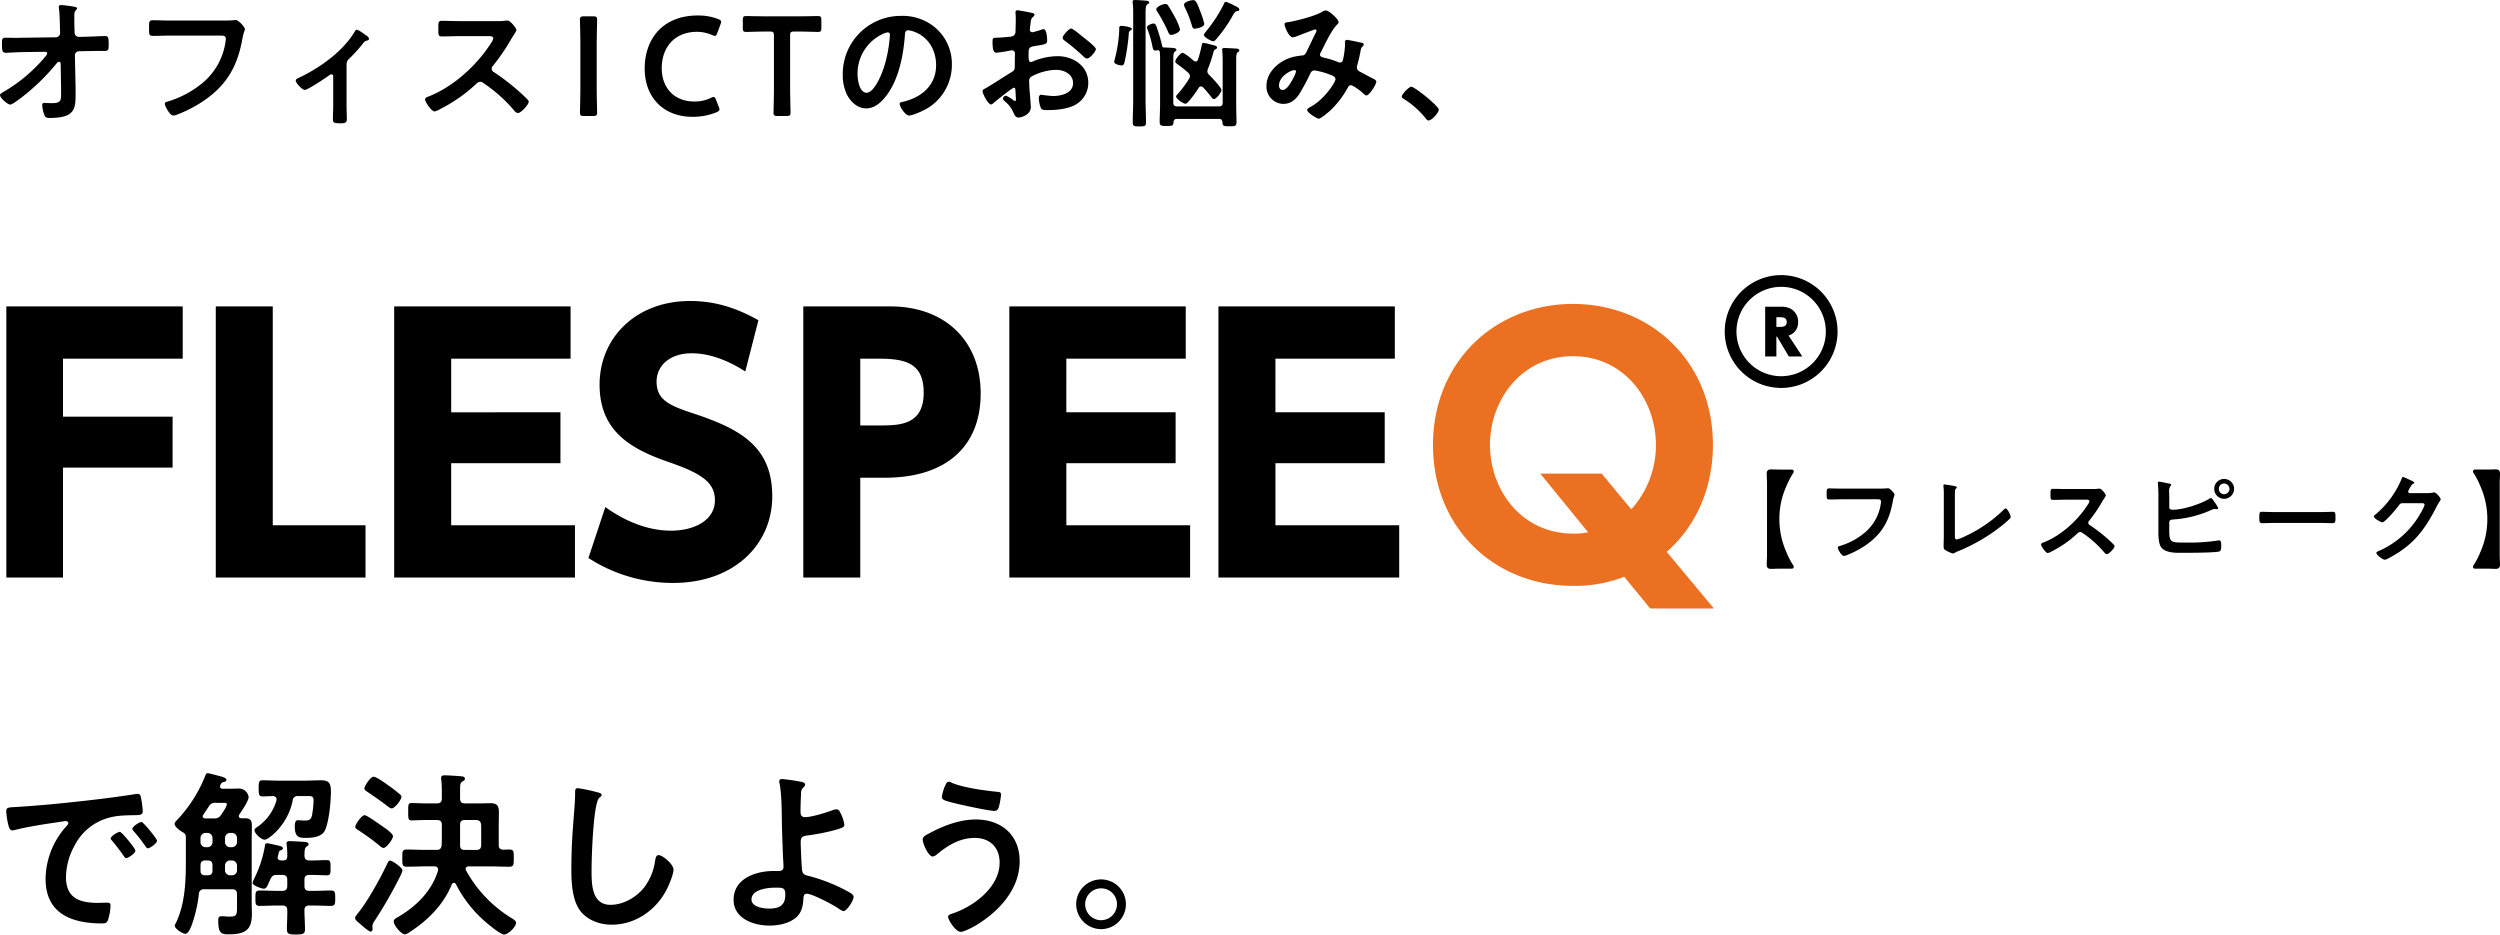
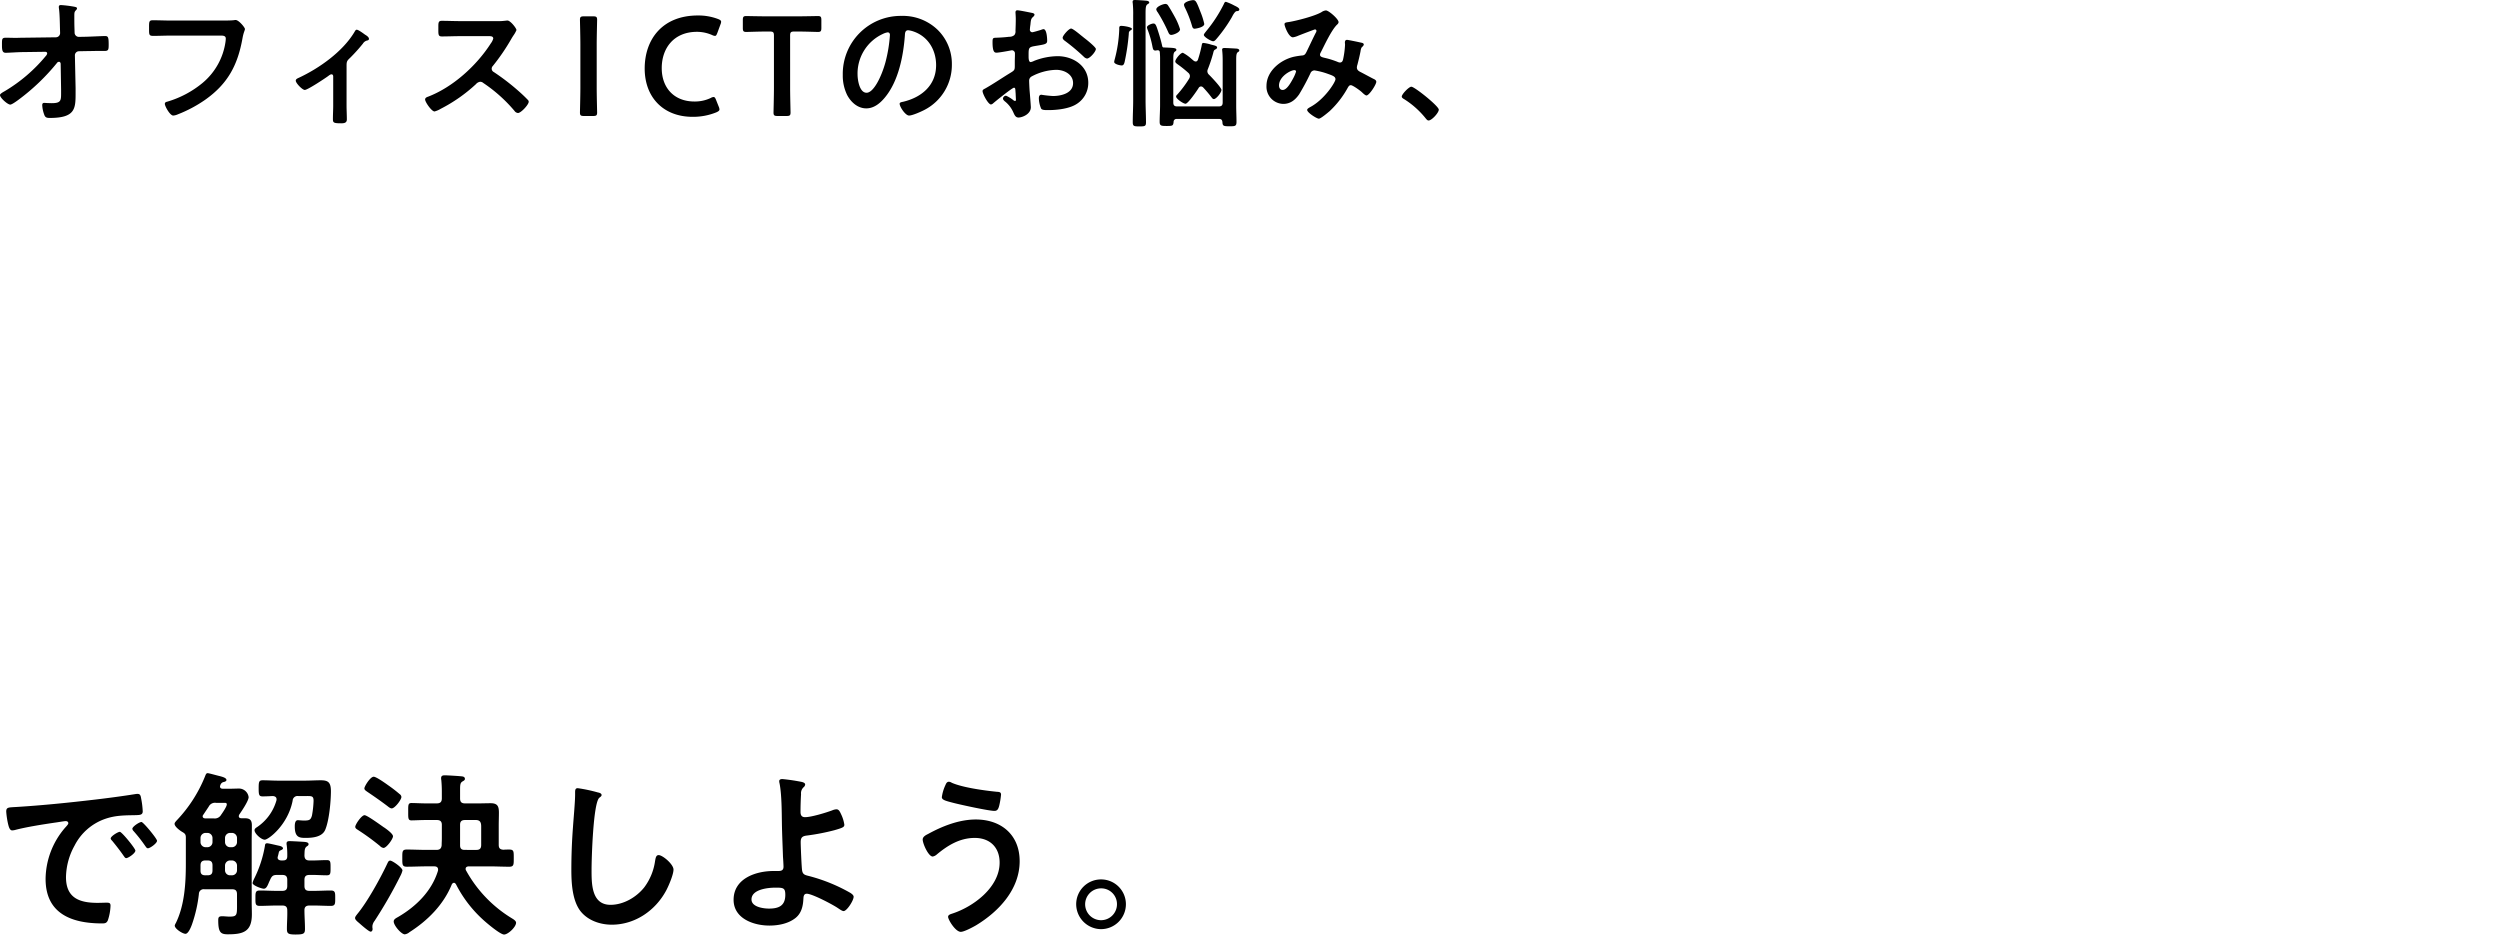
<svg xmlns="http://www.w3.org/2000/svg" width="852.468" height="318.657" viewBox="0 0 852.468 318.657">
  <g transform="translate(-85.28 -256.064)">
    <g transform="translate(81 315.195)">
-       <path d="M25.76-54.855v-19.78H66.585V-92.46H6.44V0H25.76V-37.49H63.135V-54.855Zm52.1-37.6V0h51.06V-17.825H97.29V-92.46Zm80.27,36.11V-74.635h40.71V-92.46H138.69V0h61.64V-17.825H158.125v-21.16h37.26V-56.35Zm104.765-31.4c-6.44-3.565-13.685-6.555-23.345-6.555-18.4,0-30.82,12.535-30.82,28.52,0,16.1,10.925,22.08,24.035,26.565,10.925,3.8,15.295,6.9,15.295,12.88,0,6.785-7.015,10.35-14.95,10.35-7.015,0-14.72-2.53-22.425-8.05L204.93-6.67A52.89,52.89,0,0,0,233.8,1.84c20.815,0,33.81-13.11,33.81-29.555,0-17.48-11.615-23.23-27.715-28.52-7.59-2.53-11.73-4.485-11.73-10.58,0-5.4,4.485-9.66,11.96-9.66,5.635,0,11.845,2.07,18.285,6.21Zm15.3-4.715V0H297.62V-34.04h8.51c20.125,0,32.545-10.12,32.545-28.75,0-17.94-12.19-29.67-30.82-29.67ZM297.62-51.865v-22.77h6.325c9.43,0,15.3,1.725,15.3,11.615,0,11.155-8.395,11.155-15.3,11.155Zm70.265-4.485V-74.635H408.6V-92.46H348.45V0h61.64V-17.825h-42.2v-21.16h37.26V-56.35Zm71.3,0V-74.635H479.9V-92.46H419.75V0h61.64V-17.825h-42.2v-21.16h37.26V-56.35Z" transform="translate(0 137.805)" />
-       <path d="M1.05-16.947V0H4.872V-6.762H5.1L9.114,0h4.6L9.03-7.119a4.606,4.606,0,0,0,3.255-4.62,4.991,4.991,0,0,0-2.667-4.6,6.917,6.917,0,0,0-3.381-.609Zm4.977,3.57c.861,0,2.373.021,2.373,1.617,0,1.68-1.47,1.68-2.373,1.68H4.872v-3.3Z" transform="translate(605.13 62.415)" />
-       <path d="M19.235,4A15.235,15.235,0,0,0,8.462,30.008,15.235,15.235,0,1,0,30.008,8.462,15.136,15.136,0,0,0,19.235,4m0-4A19.235,19.235,0,1,1,0,19.235,19.235,19.235,0,0,1,19.235,0Z" transform="translate(592.395 34.68)" />
-       <path d="M83.605-9.775C92.92-17.825,99.36-30.59,99.36-46.23c0-28.635-21.39-48.07-47.725-48.07S3.91-74.75,3.91-46.23C3.91-17.48,25.3,1.84,51.635,1.84a46.117,46.117,0,0,0,17.48-3.105L77.97,9.545H99.705ZM61.41-36.455H40.48l16.33,20.01a22.58,22.58,0,0,1-5.06.46c-17.94,0-28.405-15.18-28.405-30.245,0-15.41,10.81-30.245,28.29-30.245S79.925-61.64,79.925-46.23A32.576,32.576,0,0,1,71.53-24.265Z" transform="translate(489 138.805)" fill="#eb7022" />
-     </g>
+       </g>
    <path d="M13.248-27.072c-.912,0-1.776.048-2.64.048-1.1,0-2.208-.048-3.312-.048-1.44,0-1.344.48-1.344,2.736,0,1.872.336,2.4,1.3,2.4,1.008,0,4.224-.24,6.048-.24l7.344-.1c.624,0,.72.336.72.576a1.513,1.513,0,0,1-.432.816A53.7,53.7,0,0,1,6.864-8.832c-.432.24-1.584.864-1.584,1.3,0,.96,2.592,3.264,3.5,3.264.528,0,2.016-1.056,2.976-1.776A71.935,71.935,0,0,0,24.672-18.432a.892.892,0,0,1,.72-.432c.384,0,.528.336.576.624l.144,8.784v1.2c0,2.544,0,3.5-3.168,3.5-1.1,0-2.544-.1-2.592-.1-.48,0-.672.288-.672.768a10.686,10.686,0,0,0,.672,3.216c.336,1.008.864,1.152,1.92,1.152,8.544,0,8.784-3.072,8.784-8.208V-9.888l-.24-11.184a1.4,1.4,0,0,1,1.44-1.392l2.592-.048c1.1,0,2.256-.048,3.36-.048h2.64c1.392,0,1.488-.384,1.488-2.16,0-2.544-.192-2.928-1.248-2.928-.72,0-4.656.192-6.336.24l-2.544.048a1.445,1.445,0,0,1-1.488-1.392l-.048-1.584c-.048-1.392-.048-2.784-.048-4.176,0-1.344.1-1.44.624-2.016a.834.834,0,0,0,.288-.528c0-.384-.288-.48-1.392-.672a40.043,40.043,0,0,0-4.032-.48c-.432,0-.768.1-.768.576a2.952,2.952,0,0,0,.048.672c.24,1.632.288,4.848.336,6.672l.048,1.632a1.444,1.444,0,0,1-1.44,1.44ZM63.6-32.928c-2.064,0-4.128-.1-6.192-.1-1.344,0-1.3.528-1.3,2.736,0,2.16-.048,2.592,1.44,2.592,2.016,0,3.984-.1,6-.1h17.04c.864,0,1.68.1,1.68,1.008a9.322,9.322,0,0,1-.1,1.152A22.309,22.309,0,0,1,74.3-11.616,33.735,33.735,0,0,1,62.352-5.28c-.432.1-.864.24-.864.768,0,.768,1.728,3.984,2.88,3.984A4.883,4.883,0,0,0,65.952-.96a44.64,44.64,0,0,0,9.216-4.9c7.776-5.472,11.184-11.856,12.816-21.12.384-2.064.816-2.592.816-3.072s-2.064-3.072-3.216-3.072c-.144,0-.672.1-.864.1-.96.1-3.312.1-4.32.1Zm59.856,15.312c0-1.44.24-1.68,1.248-2.64a58.2,58.2,0,0,0,4.32-4.8,2.34,2.34,0,0,1,1.392-1.056c.336-.048.672-.192.672-.576,0-.624-.864-1.152-1.344-1.44-.528-.384-2.256-1.68-2.832-1.68-.384,0-.576.48-.816.864-3.984,6.624-11.9,12.24-18.864,15.5-.528.24-1.1.48-1.1,1.008,0,.864,2.256,3.168,3.072,3.168.96,0,6.816-3.888,7.872-4.656.336-.24.816-.672,1.248-.672.48,0,.576.48.576.72v9.936c0,1.488-.1,3.024-.1,4.512,0,1.3.144,1.536,2.832,1.536.912,0,1.92-.1,1.92-1.3,0-1.632-.1-3.216-.1-4.848Zm38.688-15.12c-2.112,0-4.176-.1-6.24-.1-1.2,0-1.152.72-1.152,2.4,0,2.208-.1,2.928,1.2,2.928,2.064,0,4.128-.1,6.192-.1h9.936c.72,0,1.392.1,1.392.816a4.741,4.741,0,0,1-.816,1.632c-4.848,7.584-12.912,14.928-21.408,18.192-.432.144-1.008.384-1.008.96,0,.864,2.208,4.08,3.216,4.08a8.04,8.04,0,0,0,2.112-.912,53.432,53.432,0,0,0,12-8.4,2.3,2.3,0,0,1,1.44-.816,1.691,1.691,0,0,1,1.1.432,51.05,51.05,0,0,1,10.608,9.5,1.6,1.6,0,0,0,1.2.72c1.008,0,3.648-2.832,3.648-3.84a.917.917,0,0,0-.336-.672c-1.1-1.152-2.3-2.256-3.456-3.264a77.081,77.081,0,0,0-8.112-6.192,1.283,1.283,0,0,1-.72-1.152,1.311,1.311,0,0,1,.384-.912,69.584,69.584,0,0,0,6.24-9.12c.192-.336.48-.816.768-1.248a9.29,9.29,0,0,0,1.056-1.872c0-.624-2.064-3.264-3.072-3.264-.288,0-.768.1-1.056.1a12.906,12.906,0,0,1-2.064.1ZM207.5-.384c1.1,0,1.392-.192,1.392-1.2,0-.336-.144-5.616-.144-8.4V-24.768c0-2.784.144-8.064.144-8.4,0-1.008-.288-1.2-1.392-1.2h-3.072c-1.1,0-1.392.192-1.392,1.2,0,.336.144,5.616.144,8.4V-9.984c0,2.784-.144,8.064-.144,8.4,0,1.008.288,1.2,1.392,1.2Zm42.864-3.168-.912-2.3c-.288-.72-.48-1.008-.864-1.008a2.253,2.253,0,0,0-.96.336,12.53,12.53,0,0,1-5.568,1.2c-6.864,0-11.136-4.608-11.136-11.376s4.08-12.384,12.048-12.384a12.95,12.95,0,0,1,5.136,1.1,2.544,2.544,0,0,0,.96.288c.384,0,.528-.288.816-1.008l1.056-2.88a2.852,2.852,0,0,0,.24-.912c0-.432-.336-.672-1.056-.96a18.835,18.835,0,0,0-6.912-1.2c-12,0-18.1,8.064-18.1,18.1C225.12-6.72,231.5-.1,241.44-.1a21.057,21.057,0,0,0,8.112-1.536c.72-.336,1.056-.576,1.056-1.008A2.853,2.853,0,0,0,250.368-3.552ZM274.7-27.744c0-1.2.24-1.44,1.44-1.44h1.536c2.016,0,6.144.144,6.48.144,1.008,0,1.2-.288,1.2-1.392v-2.64c0-1.1-.192-1.392-1.2-1.392-.336,0-4.7.1-6.96.1H266.736c-2.256,0-6.624-.1-6.96-.1-1.008,0-1.2.288-1.2,1.392v2.64c0,1.1.192,1.392,1.2,1.392.336,0,4.464-.144,6.48-.144h1.488c1.2,0,1.44.24,1.44,1.44v17.76c0,2.784-.144,8.064-.144,8.4,0,1.008.288,1.2,1.392,1.2h3.024c1.1,0,1.392-.192,1.392-1.2,0-.336-.144-5.616-.144-8.4ZM307.968-28.9c.528,0,.768.384.768.864a48.816,48.816,0,0,1-1.536,9.36c-1.344,4.9-4.032,10.368-6.432,10.368-2.448,0-3.072-4.464-3.072-6.24a14.852,14.852,0,0,1,8.64-13.824A5.4,5.4,0,0,1,307.968-28.9Zm4.608-5.616a19.775,19.775,0,0,0-19.92,20.16,15.046,15.046,0,0,0,1.488,6.816c1.3,2.448,3.6,4.56,6.528,4.56,2.64,0,4.752-1.776,6.336-3.7,4.608-5.52,6.288-14.064,6.816-21.072.048-.816.048-1.872,1.152-1.872a8.383,8.383,0,0,1,1.824.432c4.992,1.728,7.68,6.336,7.68,11.472,0,6.864-4.944,10.992-11.232,12.48-.48.1-1.2.192-1.2.672,0,1.056,1.968,4.032,3.216,4.032,1.152,0,4.128-1.344,5.232-1.92a17.247,17.247,0,0,0,9.36-15.5,16.235,16.235,0,0,0-4.848-11.808A17.071,17.071,0,0,0,312.576-34.512ZM374.112-27.7c-1.056-.864-3.024-2.5-3.6-2.5-.768,0-2.88,2.4-2.88,3.12,0,.528.528.912.864,1.152a68.729,68.729,0,0,1,6.384,5.376,1.927,1.927,0,0,0,1.056.576c.96,0,3.024-2.352,3.024-3.264,0-.528-2.4-2.544-3.7-3.552C374.88-27.072,374.5-27.408,374.112-27.7ZM351.552-8.688c0,.192.048.432.048.672,0,.1.1,2.064.1,2.112,0,.192-.048.384-.336.384a.948.948,0,0,1-.576-.288A11.523,11.523,0,0,0,348.336-7.3a1.085,1.085,0,0,0-1.056.96c0,.384.336.672.576.912a9.713,9.713,0,0,1,2.928,3.744c.384.816.72,1.824,1.776,1.824,1.3,0,4.224-1.152,4.224-3.5,0-.48-.336-4.8-.432-5.808-.048-.672-.144-2.592-.144-3.168a1.616,1.616,0,0,1,.768-1.488,18.713,18.713,0,0,1,8.448-2.3c2.688,0,5.76,1.488,5.76,4.512,0,3.5-4.08,4.416-6.864,4.416a37.908,37.908,0,0,1-3.936-.432c-.72,0-.864.624-.864,1.248a9.308,9.308,0,0,0,.768,3.456c.24.48,1.248.528,2.016.528h.576c2.88,0,7.2-.48,9.648-2.16a8.45,8.45,0,0,0,3.84-7.152c0-5.76-5.136-9.072-10.464-9.072a22.443,22.443,0,0,0-7.968,1.584,4.557,4.557,0,0,1-1.2.432c-.624,0-.72-1.056-.72-1.872v-.672c0-2.208.1-2.544,1.872-2.88,3.648-.624,4.464-.624,4.464-1.872,0-.816-.144-3.936-1.248-3.936a2.634,2.634,0,0,0-.816.24c-.48.144-2.688.816-3.024.816a.841.841,0,0,1-.816-.816c0-.192.048-.48.048-.672.048-.432.1-.816.144-1.1.144-1.488.192-2.064.912-2.64.192-.192.48-.48.48-.768,0-.432-.672-.576-.96-.624-.96-.192-4.176-.864-4.9-.864-.48,0-.624.336-.624.72,0,.192.1,1.3.1,2.256,0,1.344-.048,2.688-.1,4.032a1.945,1.945,0,0,1-.384,1.44,2.559,2.559,0,0,1-1.776.576c-1.488.192-3.168.288-4.656.336-.912.048-1.008.24-1.008,1.536,0,3.5.768,3.552,1.392,3.552.72,0,3.984-.576,4.9-.768.1,0,.192-.048.288-.048a1.047,1.047,0,0,1,1.056,1.1v.48c0,.72-.048,1.44-.048,2.16v1.632c0,1.488-.192,1.536-2.016,2.64-2.64,1.632-5.184,3.36-7.872,4.9-.576.336-1.1.48-1.1,1.008,0,.96,1.92,4.56,2.88,4.56a1.51,1.51,0,0,0,.72-.384c.816-.72,6.528-5.328,7.1-5.328C351.5-10.032,351.5-9.552,351.552-8.688Zm74.592-29.376a18.279,18.279,0,0,0-2.832-1.248c-.432,0-.576.432-.72.768a47.618,47.618,0,0,1-5.952,9.168c-.24.336-.864,1.008-.864,1.344,0,.72,2.5,2.16,3.168,2.16.48,0,.864-.48,1.152-.816a49.086,49.086,0,0,0,5.232-7.392c.624-1.248,1.152-1.968,1.632-2.064.24,0,.912,0,.912-.576S426.624-37.824,426.144-38.064ZM415.92-31.776a23.627,23.627,0,0,0-1.248-3.984c-1.392-3.648-1.68-4.128-2.544-4.128-.72,0-3.12.576-3.12,1.584a2.9,2.9,0,0,0,.288.912,37.087,37.087,0,0,1,2.448,6.288c.144.48.288.96.912.96C412.9-30.144,415.92-30.576,415.92-31.776Zm-8.256,1.824a21.555,21.555,0,0,0-1.824-4.272c-.528-.96-1.632-2.928-2.208-3.744a1.05,1.05,0,0,0-.96-.624c-.816,0-3.12.912-3.12,1.872a2.261,2.261,0,0,0,.48.96,51.954,51.954,0,0,1,3.552,6.672c.24.528.432,1.056,1.1,1.056S407.664-28.848,407.664-29.952ZM391.68-5.664c0,2.448-.144,4.944-.144,7.392,0,1.392.432,1.44,2.256,1.44s2.256-.048,2.256-1.344c0-2.5-.144-4.992-.144-7.488V-35.232c0-1.872.048-2.832.624-3.216.336-.24.624-.336.624-.624,0-.336-.336-.48-.624-.576-.48-.1-3.6-.288-4.224-.288-.432,0-.816.048-.816.624a1.8,1.8,0,0,0,.048.48,37.323,37.323,0,0,1,.144,4.176ZM391.248-30.1c0-.528-2.5-1.008-3.648-1.008-.768,0-.672.576-.672,1.2a45.772,45.772,0,0,1-1.536,10.176,5.1,5.1,0,0,0-.192.912c0,.768,1.968,1.2,2.592,1.2s.816-.624.96-1.152a72.64,72.64,0,0,0,1.44-9.7,1.139,1.139,0,0,1,.576-1.1C390.96-29.664,391.248-29.856,391.248-30.1Zm24.288,19.968c1.008,1.1,1.776,1.968,2.688,3.168.24.288.528.816.96.816.816,0,2.592-2.208,2.592-3.12,0-.816-3.456-4.416-4.224-5.184a1.6,1.6,0,0,1-.576-1.2,2.012,2.012,0,0,1,.192-.768A50.481,50.481,0,0,0,418.9-21.6c.24-.912.24-1.2.816-1.488.288-.144.576-.336.576-.672,0-.528-.912-.672-2.016-.96a13.451,13.451,0,0,0-2.688-.576c-.432,0-.48.48-.576,1.008a42.571,42.571,0,0,1-1.248,4.7c-.144.336-.336.624-.768.624-.528,0-.96-.528-1.344-.816a14.738,14.738,0,0,0-3.024-2.16c-.864,0-2.592,2.256-2.592,2.928,0,.432.384.672.672.912a37.721,37.721,0,0,1,3.744,2.976,1.486,1.486,0,0,1,.576,1.1,1.8,1.8,0,0,1-.24.864A37.7,37.7,0,0,1,406.7-7.68a.972.972,0,0,0-.384.672c0,.768,2.448,2.448,3.216,2.448.864,0,3.936-4.512,4.464-5.376a.975.975,0,0,1,.816-.528A1.118,1.118,0,0,1,415.536-10.128ZM400.752-22.176a23.392,23.392,0,0,1,.1,2.592v15.5c0,1.872-.144,3.744-.144,5.664,0,1.392.528,1.44,2.4,1.44,2.064,0,2.208-.1,2.352-1.344A.991.991,0,0,1,406.608.624h14.4c.72,0,1.008.336,1.1,1.056.048,1.344.384,1.44,2.4,1.44,1.872,0,2.4,0,2.4-1.488,0-1.872-.1-3.7-.1-5.568V-19.392c0-1.584.048-2.352.528-2.736.384-.24.528-.336.528-.624,0-.48-.72-.624-1.056-.624-.768-.048-3.312-.192-3.984-.192-.384,0-.816.048-.816.576,0,.144.048.288.048.48.1.912.144,2.112.144,3.216v14.3c0,.96-.384,1.344-1.3,1.344H406.656c-.912,0-1.3-.384-1.3-1.344V-19.536c0-1.584.048-2.4.528-2.784.288-.192.528-.336.528-.624,0-.672-.96-.672-4.416-.816-.288-.048-.384-.288-.432-.528-.288-1.392-.816-3.216-1.248-4.56-.768-2.4-.96-3.072-1.728-3.072-.576,0-2.208.624-2.208,1.3a3.657,3.657,0,0,0,.288.96,32.544,32.544,0,0,1,1.584,5.616c.144.624.192,1.344,1.008,1.344a2.41,2.41,0,0,0,.576-.1h.24A.645.645,0,0,1,400.752-22.176ZM447.216-15.5a13.441,13.441,0,0,1-1.152,2.592c-.624,1.1-1.968,3.648-3.408,3.648-.864,0-1.248-.72-1.248-1.536,0-3.024,3.936-5.232,5.28-5.232A.5.5,0,0,1,447.216-15.5Zm10.176-20.88a3.127,3.127,0,0,0-1.488.576c-2.256,1.344-8.4,2.928-11.04,3.36-.864.144-1.584.144-1.584.768s1.392,4.464,2.88,4.464a7,7,0,0,0,1.872-.576c1.584-.624,5.472-2.112,5.616-2.112a.49.49,0,0,1,.528.48,1.274,1.274,0,0,1-.24.672c-1.1,2.16-2.112,4.368-3.168,6.528-.336.624-.576,1.152-1.488,1.2a25.9,25.9,0,0,0-2.784.432c-4.608,1.056-9.36,4.9-9.36,9.936a5.856,5.856,0,0,0,5.712,6.144c2.448,0,4.08-1.344,5.424-3.264a77.756,77.756,0,0,0,3.84-7.152,1.5,1.5,0,0,1,1.392-1.008,24.191,24.191,0,0,1,4.608,1.2c1.776.624,2.544.96,2.544,1.824,0,.96-3.744,6.96-8.736,9.552-.288.192-.912.48-.912.912,0,.912,3.264,2.976,3.984,2.976.672,0,3.072-2.064,3.648-2.544a31.867,31.867,0,0,0,6.24-8.064c.24-.384.48-.816,1.008-.816.672,0,3.264,1.872,3.888,2.5.384.384,1.1,1.008,1.44,1.008.96,0,3.36-3.744,3.36-4.656,0-.576-.624-.864-1.056-1.056-.672-.336-3.5-1.872-4.464-2.352-.624-.336-1.1-.72-1.1-1.488a3.411,3.411,0,0,1,.192-.96c.384-1.488.768-3.024,1.056-4.56a4.285,4.285,0,0,1,.336-1.248c.384-.384.768-.72.768-1.056,0-.432-.528-.576-.864-.624-.576-.144-4.464-.96-4.848-.96-.576,0-.72.432-.72.912,0,.24.048.48.048.72a30.241,30.241,0,0,1-.672,5.04c-.144.576-.384,1.056-1.1,1.056a2.3,2.3,0,0,1-.816-.24,29.762,29.762,0,0,0-3.312-1.1c-1.68-.432-2.64-.48-2.64-1.344a1.86,1.86,0,0,1,.288-.816c1.3-2.544,3.648-7.632,5.568-9.456a1.216,1.216,0,0,0,.48-.816C461.712-33.456,458.352-36.384,457.392-36.384ZM483.264-7.008c0,.432.528.72.864.912a29.563,29.563,0,0,1,7.3,6.528c.24.288.576.72.96.72,1.1,0,3.5-2.64,3.5-3.7,0-1.2-8.256-7.824-9.36-7.824C485.712-10.368,483.264-7.824,483.264-7.008Z" transform="translate(80 296)" />
    <path d="M6.405-38.186a27.324,27.324,0,0,0,.671,4.392c.183.671.488,2.013,1.342,2.013a4.709,4.709,0,0,0,.915-.122c3.9-1.037,9.394-1.891,13.481-2.5.61-.061,3.416-.549,3.843-.549s.915.183.915.732c0,.305-.366.732-1.037,1.464a27.093,27.093,0,0,0-6.71,17.507C19.825-3.355,28.731-.061,39.1-.061c1.037,0,1.525-.122,1.952-1.037a17.264,17.264,0,0,0,.915-5c0-.976-.488-1.037-1.4-1.037-.671,0-2.013.061-3.05.061-6.222,0-10.736-1.708-10.736-8.784A22.838,22.838,0,0,1,29.707-26.6a18.538,18.538,0,0,1,10.37-9.089c3.477-1.22,6.588-1.22,10.126-1.281,1.464-.061,2.745.061,2.745-1.281A27.754,27.754,0,0,0,52.4-42.7c-.122-.732-.244-1.525-1.159-1.525a3.478,3.478,0,0,0-.793.061c-4.575.732-9.211,1.342-13.847,1.891-8.845,1.037-17.751,1.952-26.657,2.5C7.259-39.589,6.405-39.772,6.405-38.186Zm46.116,3.538c-.732,0-3.111,1.586-3.111,2.318a1.457,1.457,0,0,0,.427.793A51.615,51.615,0,0,1,53.8-26.474c.244.305.488.793.915.793.732,0,3.111-1.708,3.111-2.562C57.828-28.975,53.131-34.648,52.521-34.648ZM45.14-31.293c-.671,0-3.111,1.525-3.111,2.257,0,.305.366.671.549.854,1.342,1.647,2.684,3.355,3.9,5.124.244.3.427.732.854.732.671,0,3.111-1.647,3.111-2.562C50.447-25.62,45.811-31.293,45.14-31.293ZM98.515-41.907a16.33,16.33,0,0,1-6.527,8.967c-.366.244-.915.549-.915,1.1,0,1.159,2.318,3.233,3.477,3.233,1.22,0,7.869-4.941,9.516-13.3a1.669,1.669,0,0,1,1.952-1.586h1.952c2.562,0,3.233-.183,3.233,1.647a32.185,32.185,0,0,1-.549,5c-.427,1.525-.915,1.708-2.745,1.708-.732,0-1.647-.122-2.074-.122-.976,0-1.037,1.4-1.037,2.135,0,3.782,1.586,3.9,3.721,3.9,2.379,0,5.612-.305,6.649-2.745,1.342-3.111,1.952-9.7,1.952-13.176,0-3.111-1.037-3.721-3.477-3.721-1.769,0-3.6.122-5.368.122H99.247c-1.891,0-3.66-.122-5.368-.122-1.281,0-1.4.488-1.4,2.745,0,2.2.122,2.745,1.342,2.745,1.159,0,2.318-.061,3.477-.122.671.061,1.281.305,1.281,1.1A1.343,1.343,0,0,1,98.515-41.907ZM100.1-21.533c-.61-.061-1.159-.305-1.159-.976,0-.122.061-.244.061-.366.122-.366.183-.671.244-.915.183-.915.244-.976.915-1.281.244-.122.61-.305.61-.549,0-.732-1.281-.915-1.83-1.037s-3.111-.732-3.538-.732c-.671,0-.732.366-.793.915a39.964,39.964,0,0,1-3.66,11.163,7.152,7.152,0,0,0-.549,1.464c0,.854,3.111,1.952,3.843,1.952.854,0,1.281-1.037,1.83-2.379.122-.244.244-.488.366-.793.549-1.159.976-1.525,2.257-1.525h1.83c1.22,0,1.708.488,1.708,1.708v2.013c0,1.22-.488,1.708-1.708,1.708H98.637c-1.952,0-3.843-.122-5.734-.122-1.525,0-1.525.671-1.525,2.623,0,1.83-.061,2.623,1.464,2.623,1.952,0,3.843-.122,5.795-.122h1.891c1.22,0,1.708.488,1.708,1.647.061,2.135-.122,4.209-.122,6.283,0,1.586.366,1.952,2.928,1.952,2.867,0,3.233-.305,3.233-1.952,0-2.135-.183-4.209-.183-6.344,0-1.159.61-1.586,1.708-1.586h1.525c1.952,0,3.843.122,5.795.122,1.525,0,1.464-.854,1.464-2.623s.061-2.623-1.464-2.623c-1.952,0-3.843.122-5.795.122H109.8c-1.22,0-1.708-.488-1.708-1.708v-2.013c0-1.22.488-1.708,1.708-1.708,1.952-.061,3.965.122,5.917.122,1.281,0,1.281-.61,1.281-2.562,0-2.013,0-2.623-1.281-2.623-1.952,0-3.965.183-5.917.122-1.159,0-1.647-.488-1.708-1.647.061-1.647,0-2.44.671-3.05.427-.305.732-.427.732-.854,0-.671-.976-.732-1.525-.793-.976-.061-4.026-.244-4.88-.244-.549,0-1.1.061-1.1.793a2.288,2.288,0,0,0,.061.61A25.346,25.346,0,0,1,102.236-23c0,1.037-.427,1.464-1.464,1.464ZM76.738-18.178c0,1.22-.488,1.708-1.708,1.708H74.3c-1.1,0-1.647-.427-1.647-1.586v-1.769c0-1.22.549-1.708,1.708-1.708h.671c1.22,0,1.708.488,1.708,1.708Zm5.978,1.708a1.705,1.705,0,0,1-1.708-1.708v-1.647a1.746,1.746,0,0,1,1.708-1.708h.671A1.746,1.746,0,0,1,85.1-19.825v1.647a1.705,1.705,0,0,1-1.708,1.708ZM81.008-29.219a1.746,1.746,0,0,1,1.708-1.708h.671A1.746,1.746,0,0,1,85.1-29.219v1.464a1.746,1.746,0,0,1-1.708,1.708h-.671a1.746,1.746,0,0,1-1.708-1.708ZM75.03-30.927a1.746,1.746,0,0,1,1.708,1.708v1.464a1.746,1.746,0,0,1-1.708,1.708h-.671a1.746,1.746,0,0,1-1.708-1.708v-1.464a1.746,1.746,0,0,1,1.708-1.708ZM80.7-41.175c.427,0,.915-.061.915.549,0,.732-1.464,2.867-1.952,3.538a2.467,2.467,0,0,1-2.5,1.22H74.359c-.488,0-.976-.183-.976-.732a.909.909,0,0,1,.244-.549l1.83-2.745a2.374,2.374,0,0,1,2.5-1.281ZM85.1-5.8c0,2.989-.183,3.416-2.562,3.416-.854,0-1.647-.122-2.5-.122-1.159,0-1.342.366-1.342,1.4,0,4.148.854,4.758,3.294,4.758,5.246,0,8.174-.915,8.174-6.832,0-1.4-.061-2.867-.061-4.27V-28.3c0-1.708.061-3.416.061-5.185s-.61-2.44-2.44-2.44H86.559c-.427,0-.854-.183-.854-.732a1.458,1.458,0,0,1,.183-.549c.793-1.159,3.172-4.636,3.172-5.917a3.334,3.334,0,0,0-3.172-2.928c-1.1,0-2.135.061-3.233.061H80.276c-.549,0-.976-.183-.976-.793a1.131,1.131,0,0,1,.122-.427,1.51,1.51,0,0,1,.976-1.037c.366-.061,1.1-.244,1.1-.732,0-.732-1.464-1.1-2.379-1.342-.61-.122-3.6-.976-4.026-.976-.549,0-.671.549-.976,1.281a47.439,47.439,0,0,1-9.7,14.945c-.244.305-.61.671-.61,1.037,0,.976,1.769,2.257,2.562,2.745.854.488,1.281.793,1.281,1.891v8.967c0,6.71-.427,14.152-3.416,20.252a2.583,2.583,0,0,0-.366.854c0,1.1,2.684,2.806,3.66,2.806s1.891-2.318,2.2-3.172A47.036,47.036,0,0,0,72.1-10.126a1.624,1.624,0,0,1,1.891-1.586h9.394c1.22,0,1.708.488,1.708,1.708ZM141.52-18.117c0-.976-3.477-3.355-4.148-3.355-.549,0-.671.244-1.159,1.281C133.9-15.311,129.5-7.32,126.087-3.233c-.244.366-.732.854-.732,1.342,0,.61.976,1.342,1.4,1.708.61.549,3.294,2.928,3.9,2.928.488,0,.671-.488.671-.915,0-.183-.061-.366-.061-.549V.793A3.567,3.567,0,0,1,132-.915a152.664,152.664,0,0,0,8.784-15.311A8.058,8.058,0,0,0,141.52-18.117Zm-.366-25.071a1.308,1.308,0,0,0-.61-.976,47.6,47.6,0,0,0-3.782-2.928c-.854-.61-4.148-2.989-5.063-2.989-1.159,0-3.172,3.294-3.172,3.965,0,.549.549.854,1.159,1.281,2.257,1.525,4.27,2.928,6.466,4.575.427.305,1.1.976,1.708.976C138.9-39.284,141.154-42.212,141.154-43.188Zm-12.566,6.222c-1.037,0-3.172,3.172-3.172,3.965,0,.61.732.915,1.159,1.22a79.106,79.106,0,0,1,7.259,5.307,2.042,2.042,0,0,0,1.22.671c1.037,0,3.233-3.05,3.233-3.965,0-.793-1.769-2.135-2.806-2.867-.244-.183-.427-.244-.549-.366C133.956-33.672,129.442-36.966,128.588-36.966Zm34.16,11.834c-1.1,0-1.586-.427-1.586-1.586v-6.954c0-1.159.488-1.647,1.708-1.647h3.66c1.525,0,1.83.915,1.83,2.2v6.283c0,1.22-.488,1.708-1.647,1.708ZM159.759-13.42a42.061,42.061,0,0,0,9.028,11.9c1.159,1.1,6.039,5.246,7.381,5.246s4.087-2.562,4.087-4.026c0-.671-.976-1.22-1.464-1.525a43.622,43.622,0,0,1-15.555-16.226,1.03,1.03,0,0,1-.183-.61c0-.793.854-.854,1.1-.854h6.954c2.257,0,4.575.122,6.832.122,1.586,0,1.525-.793,1.525-2.928,0-2.257.061-2.928-1.525-2.928-.671,0-1.342,0-1.952.061-1.22-.061-1.647-.549-1.647-1.647v-6.527c0-1.464.061-2.989.061-4.453,0-2.135-.427-3.233-2.806-3.233-1.464,0-2.928.061-4.392.061H162.87c-1.22,0-1.708-.488-1.708-1.708v-2.745c0-2.013.061-2.562.854-3.05.427-.244.793-.427.793-.854,0-.61-.488-.793-.976-.854-.976-.122-4.941-.366-5.917-.366-.732,0-1.22.183-1.22.976a2.075,2.075,0,0,0,.061.61c.122,1.4.183,2.562.183,3.9V-42.7c0,1.22-.549,1.708-1.708,1.708H149.45c-1.769,0-3.538-.122-4.819-.122-1.22,0-1.159.671-1.159,2.928,0,2.2-.061,2.989,1.1,2.989s3.172-.122,4.88-.122h3.782c1.159,0,1.708.488,1.708,1.647v4.636c0,.793-.061,1.525-.061,2.318-.122,1.159-.671,1.586-1.83,1.586h-3.233c-2.257,0-4.575-.122-6.832-.122-1.586,0-1.525.732-1.525,2.928,0,2.135-.061,2.928,1.525,2.928,2.257,0,4.575-.122,6.832-.122h2.5c.732,0,1.342.244,1.342,1.1a1.343,1.343,0,0,1-.061.488c-2.135,6.893-7.442,12.078-13.481,15.616-.732.427-1.586.793-1.586,1.586,0,1.4,2.623,4.392,3.782,4.392a3.162,3.162,0,0,0,1.586-.732c6.222-3.965,11.651-9.394,14.457-16.348.183-.244.366-.488.732-.488C159.393-13.908,159.576-13.664,159.759-13.42ZM201.3-46.177c-.854,0-.915.61-.915,1.525v.671c0,2.5-.549,8.357-.732,11.163q-.549,7.229-.549,14.457c0,4.453.3,10.37,3.05,14.03,2.5,3.233,6.71,4.7,10.736,4.7,7.93,0,14.884-4.819,18.544-11.651.854-1.586,2.5-5.429,2.5-7.137,0-1.83-3.721-4.941-5.063-4.941-.915,0-1.037,1.037-1.22,2.013a19.394,19.394,0,0,1-3.721,9.028c-2.684,3.355-7.076,5.917-11.468,5.917-6.588,0-6.466-7.381-6.466-12.139,0-3.477.549-22.814,2.684-24.4.366-.305.732-.488.732-.915,0-.549-.793-.793-1.22-.854A51.748,51.748,0,0,0,201.3-46.177Zm67.405,33.916c2.623,0,3.355.061,3.355,2.44,0,3.721-2.2,4.7-5.551,4.7-1.952,0-5.978-.549-5.978-3.111C260.531-11.712,266.2-12.261,268.705-12.261Zm2.379-37.027c-.549,0-1.1.122-1.1.732a3.57,3.57,0,0,0,.122.793c.732,3.782.732,9.577.793,13.542.061,3.782.244,7.564.366,11.407.061.793.183,2.806.183,3.416,0,1.525-1.159,1.464-2.2,1.464h-1.22c-6.039,0-13.6,2.562-13.6,9.821,0,6.4,6.832,8.784,12.2,8.784,3.111,0,6.588-.671,9.028-2.684,1.891-1.586,2.44-3.9,2.562-6.283.061-.488-.061-1.891,1.159-1.891,1.83,0,8.784,3.66,10.492,4.819.488.305,1.525,1.1,2.074,1.1,1.1,0,3.416-3.6,3.416-4.88,0-.549-.61-.976-1.037-1.281A57.64,57.64,0,0,0,280.6-16.1c-1.525-.427-2.562-.427-2.806-2.013-.183-.976-.488-8.357-.488-9.7,0-1.83.854-2.074,2.44-2.257a73.8,73.8,0,0,0,9.028-1.769c2.989-.854,3.416-1.1,3.416-1.891a12.19,12.19,0,0,0-1.037-3.416c-.427-.915-.793-1.83-1.647-1.83a4.307,4.307,0,0,0-1.464.366c-2.135.793-7.076,2.318-9.272,2.318-1.159,0-1.525-.732-1.525-1.769,0-2.013.061-4.026.183-6.1a2.757,2.757,0,0,1,.854-2.318,1.446,1.446,0,0,0,.549-.915c0-.61-.732-.793-1.159-.915A66.177,66.177,0,0,0,271.084-49.288Zm54.351,6.161c0,.976,1.342,1.281,3.9,1.952,2.318.61,12.078,2.745,14.03,2.745.976,0,1.342-.61,1.647-1.83a26.279,26.279,0,0,0,.61-3.721c0-.915-.671-.915-1.525-.976-4.209-.427-11.407-1.4-15.25-3.05a2.141,2.141,0,0,0-.976-.366c-.732,0-.976.61-1.22,1.159A14.293,14.293,0,0,0,325.435-43.127Zm11.59,7.625c-5.673,0-11.407,2.257-16.287,4.941-.732.366-1.83.915-1.83,1.891,0,1.4,1.952,5.8,3.416,5.8a2.766,2.766,0,0,0,1.281-.61c3.782-3.172,7.93-5.734,13.054-5.734,5.185,0,8.479,3.233,8.479,8.418,0,8.479-9.028,15.128-16.348,17.446-.549.183-1.22.427-1.22,1.037,0,.976,2.5,5.124,4.331,5.124,1.159,0,4.209-1.647,5.246-2.257,7.747-4.7,14.823-12.261,14.823-21.838C351.97-30.256,345.687-35.5,337.025-35.5Zm42.7,23.485a5.364,5.364,0,0,1,5.429,5.429,5.441,5.441,0,0,1-5.429,5.429A5.441,5.441,0,0,1,374.3-6.588,5.441,5.441,0,0,1,379.725-12.017Zm0-3.05a8.461,8.461,0,0,0-8.479,8.479,8.54,8.54,0,0,0,8.479,8.479A8.5,8.5,0,0,0,388.2-6.588,8.461,8.461,0,0,0,379.725-15.067Z" transform="translate(81 571)" />
-     <path d="M27.03-12.92a26.919,26.919,0,0,1,2.414-11.322A31.413,31.413,0,0,1,31.79-28.73a.651.651,0,0,0,.136-.442.654.654,0,0,0-.68-.646h-4.42c-1.088,0-1.938-.068-2.618-.068-1.02,0-1.5.408-1.5,1.428,0,1.156.1,2.04.1,3.3V-.68c0,1.258-.1,2.142-.1,3.3,0,1.02.476,1.428,1.5,1.428.68,0,1.53-.068,2.618-.068h4.42a.654.654,0,0,0,.68-.646.748.748,0,0,0-.136-.442A25.743,25.743,0,0,1,29.444-1.6,27.566,27.566,0,0,1,27.03-12.92Zm21.42-10.4c-1.462,0-2.924-.068-4.386-.068-.952,0-.918.374-.918,1.938,0,1.53-.034,1.836,1.02,1.836,1.428,0,2.822-.068,4.25-.068h12.07c.612,0,1.19.068,1.19.714a6.6,6.6,0,0,1-.068.816,15.8,15.8,0,0,1-5.576,9.928A23.9,23.9,0,0,1,47.566-3.74c-.306.068-.612.17-.612.544,0,.544,1.224,2.822,2.04,2.822A3.459,3.459,0,0,0,50.116-.68a31.62,31.62,0,0,0,6.528-3.468c5.508-3.876,7.922-8.4,9.078-14.96.272-1.462.578-1.836.578-2.176s-1.462-2.176-2.278-2.176c-.1,0-.476.068-.612.068-.68.068-2.346.068-3.06.068Zm38.42,2.686c0-.544,0-1.088.034-1.6a1.306,1.306,0,0,1,.306-1.054c.136-.136.306-.238.306-.442,0-.34-.408-.374-.714-.442-.51-.136-2.21-.408-2.754-.476a7.177,7.177,0,0,0-.714-.1.365.365,0,0,0-.374.408c0,.17.068.884.1,1.122.034.578.034,1.326.034,2.074V-7.31c0,1.258-.068,2.516-.068,3.672,0,.578.034.884.442,1.19A11.941,11.941,0,0,0,86.156-1.19a2.037,2.037,0,0,0,.85-.34,12.672,12.672,0,0,1,1.19-.544,60.877,60.877,0,0,0,14.96-8.84c.816-.68,1.632-1.36,2.38-2.108a.983.983,0,0,0,.374-.612c0-.68-1.156-2.924-1.7-2.924-.306,0-.612.34-.816.544A47.161,47.161,0,0,1,90.338-7.072,14.711,14.711,0,0,1,87.55-5.984c-.612,0-.68-.544-.68-1.394Zm37.842-2.55c-1.5,0-2.958-.068-4.42-.068-.85,0-.816.51-.816,1.7,0,1.564-.068,2.074.85,2.074,1.462,0,2.924-.068,4.386-.068h7.038c.51,0,.986.068.986.578a3.358,3.358,0,0,1-.578,1.156c-3.434,5.372-9.146,10.574-15.164,12.886-.306.1-.714.272-.714.68,0,.612,1.564,2.89,2.278,2.89a5.7,5.7,0,0,0,1.5-.646,37.848,37.848,0,0,0,8.5-5.95,1.629,1.629,0,0,1,1.02-.578,1.2,1.2,0,0,1,.782.306A36.161,36.161,0,0,1,137.87-1.5a1.137,1.137,0,0,0,.85.51c.714,0,2.584-2.006,2.584-2.72a.649.649,0,0,0-.238-.476c-.782-.816-1.632-1.6-2.448-2.312a54.6,54.6,0,0,0-5.746-4.386.908.908,0,0,1-.51-.816.929.929,0,0,1,.272-.646,49.288,49.288,0,0,0,4.42-6.46c.136-.238.34-.578.544-.884a6.58,6.58,0,0,0,.748-1.326c0-.442-1.462-2.312-2.176-2.312-.2,0-.544.068-.748.068a9.142,9.142,0,0,1-1.462.068Zm53.958-1.87a1.821,1.821,0,0,1,1.836,1.8,1.828,1.828,0,0,1-1.836,1.836,1.8,1.8,0,0,1-1.8-1.836A1.771,1.771,0,0,1,178.67-25.058Zm0-1.564a3.352,3.352,0,0,0-3.366,3.366,3.381,3.381,0,0,0,3.366,3.4,3.41,3.41,0,0,0,3.4-3.4A3.381,3.381,0,0,0,178.67-26.622Zm-18.7,14.79c.068-.68.442-.918,1.088-.952a37.593,37.593,0,0,0,13.192-3.23,3.2,3.2,0,0,1,1.224-.374c.068,0,.17.034.272.034.136,0,.272.034.408.034.2,0,.51-.068.51-.34a10.511,10.511,0,0,0-1.36-2.21c-.2-.306-.782-1.258-1.122-1.258-.17,0-.374.17-.544.238-2.958,1.836-9.01,3.774-12.478,3.774-.612,0-1.19-.17-1.19-.85V-20.3c0-.646-.034-1.224-.034-1.768a3.433,3.433,0,0,1,.374-2.04c.17-.2.306-.306.306-.51,0-.34-.51-.408-.748-.442-.544-.1-3.06-.646-3.366-.646a.382.382,0,0,0-.408.374v.272a43.6,43.6,0,0,1,.17,4.726V-8.806c0,1.5.034,4.148.884,5.406,1.462,2.108,5.27,1.972,7.548,1.972,2.652,0,9.588-.034,11.934-.374,1.054-.136,1.054-.918,1.054-2.142,0-.918-.068-1.734-.68-1.734-.1,0-.238.034-.34.034a66,66,0,0,1-11.322.714c-4.692,0-5.372.068-5.372-4.046Zm35.87-3.5c-1.428,0-3.774-.1-4.216-.1-.884,0-.952.272-.952,2.176,0,1.054.034,1.7.918,1.7,1.428,0,2.856-.068,4.25-.068h15.64c1.394,0,2.822.068,4.25.068.884,0,.918-.646.918-1.734,0-1.87-.034-2.142-.952-2.142-.442,0-2.652.1-4.216.1Zm46.172-6.46c-.34-.034-.578-.2-.578-.578a5.149,5.149,0,0,1,.612-1.224c.578-1.054.68-1.224,1.156-1.394.136-.068.306-.2.306-.374,0-.374-1.734-1.02-2.04-1.19a11.342,11.342,0,0,0-1.8-.748c-.306,0-.408.476-.544.816a31.429,31.429,0,0,1-9.078,12.172.533.533,0,0,0-.306.476c0,.714,2.482,2.006,2.89,2.006.918,0,4.828-4.658,5.474-5.576.442-.612.646-.952,1.428-.952h6.46c.476,0,1.02.034,1.02.476,0,.85-2.04,4.148-2.618,5a30.128,30.128,0,0,1-13.124,10.88c-.272.1-.68.272-.68.612,0,.646,2.142,2.312,2.89,2.312.714,0,3.91-2.006,4.658-2.482,6.256-4.046,9.588-9.01,12.92-15.47a20.019,20.019,0,0,1,1.054-1.836,2.158,2.158,0,0,0,.408-.85c0-.442-1.5-2.312-2.176-2.312-.136,0-.272.034-.374.034a8.084,8.084,0,0,1-1.9.2ZM263.67,2.89a.748.748,0,0,0-.136.442.654.654,0,0,0,.68.646h4.42c1.088,0,1.938.068,2.618.068,1.02,0,1.5-.408,1.5-1.428,0-1.156-.1-2.04-.1-3.3V-25.16c0-1.258.1-2.142.1-3.3,0-1.02-.476-1.428-1.5-1.428-.68,0-1.53.068-2.618.068h-4.42a.654.654,0,0,0-.68.646.748.748,0,0,0,.136.442,25.741,25.741,0,0,1,2.346,4.488A27.566,27.566,0,0,1,268.43-12.92,27.566,27.566,0,0,1,266.016-1.6,25.741,25.741,0,0,1,263.67,2.89Z" transform="translate(665 446)" />
  </g>
</svg>